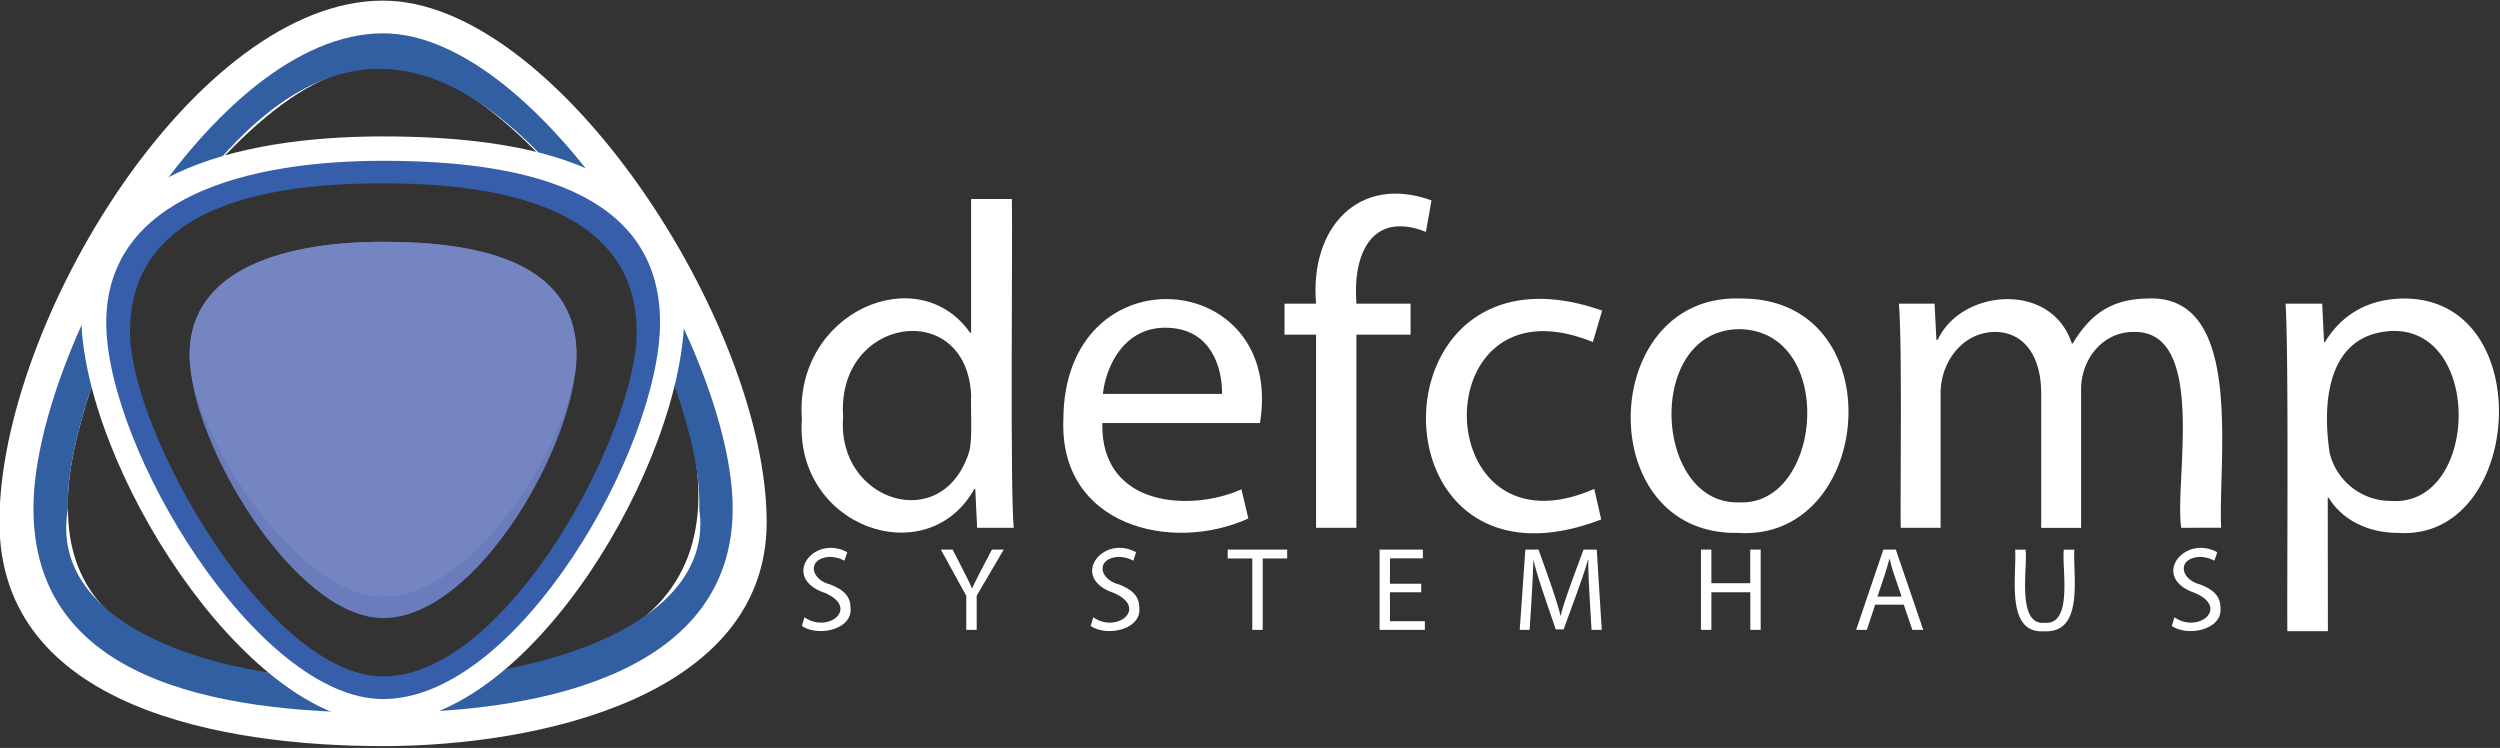
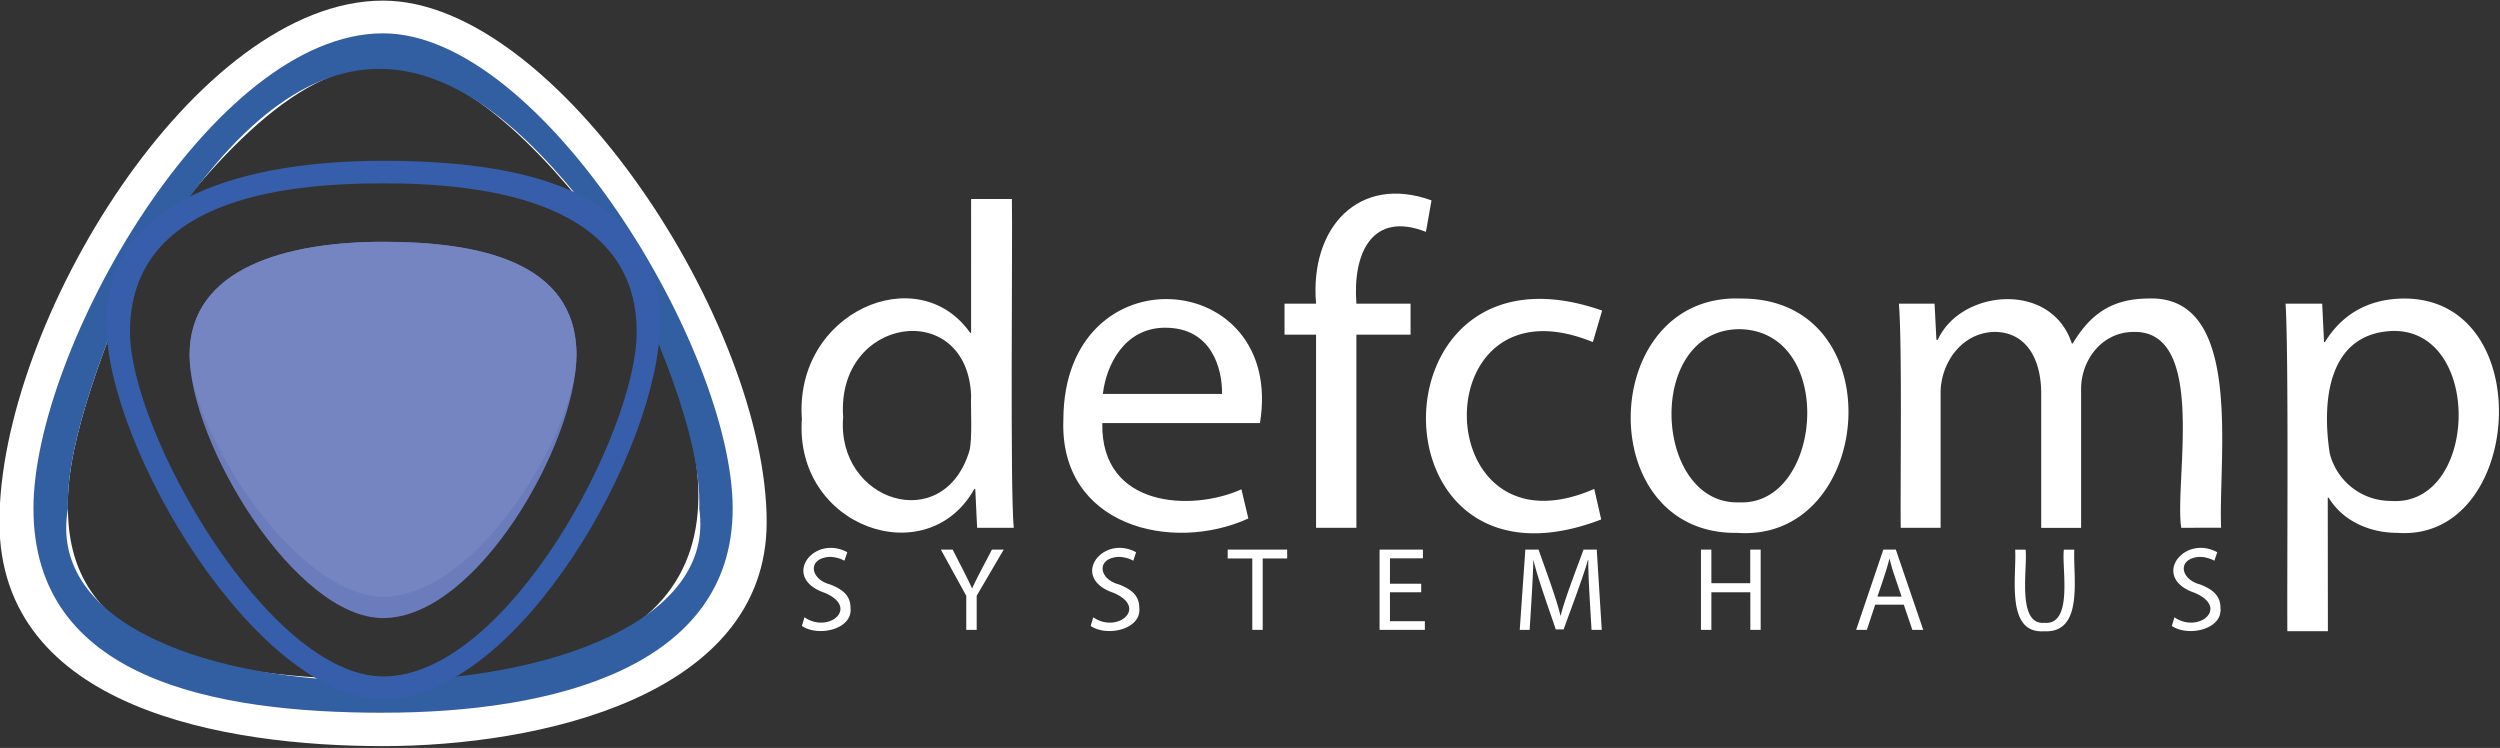
<svg xmlns="http://www.w3.org/2000/svg" id="Ebene_1" data-name="Ebene 1" viewBox="0 0 1200 359">
  <rect x="0" y="0" width="1200" height="359" fill="#333333" stroke="none" />
  <defs>
    <style>.cls-1,.cls-2{fill:#fff;}.cls-2,.cls-3,.cls-4,.cls-5,.cls-6{fill-rule:evenodd;}.cls-3{fill:#325ea2;}.cls-4{fill:#375eab;}.cls-5{fill:#6a7cbb;}.cls-6{fill:#7585c1;}</style>
  </defs>
  <path class="cls-1" d="M1148.26,158.86c-31,1.36-33.78,33.87-30,58.69a30.22,30.22,0,0,0,29.38,22.9C1189.7,243.41,1192.05,157.75,1148.26,158.86Zm2.67,96.92c-14.25,0-26.71-6.22-33.17-16.89h-.44l.07,64.08h-19.46c-.21-25.74.71-134.12-.86-157.22h17.58l.89,18.45h.44c8-13.12,20.7-20.9,38.28-20.9C1218.85,143.63,1211.17,260,1150.93,255.78ZM1047,253.34c-3.44-22.27,12.82-95.48-23.36-94-14.86.26-24.8,13.63-24.71,27.56v66.47H979.78v-64.5c0-17.11-7.57-29.56-22.48-29.56-15.91.41-25.74,15.11-25.81,29.12v64.91H912.35c-.27-20.85.75-88.38-.89-107.59h17.13l.89,17.34h.67c11-24.2,54.51-28.37,64.32,1.78h.44c8.4-14,18.61-21.36,35.84-21.57,46.57-2.21,33.94,75.78,35.38,110ZM835.34,158c-46-.23-41.85,84.57-.44,83.13C874.88,242.87,881.51,159.33,835.34,158ZM834,255.78c-70.24,1.11-67-115.2,1.78-112.48C909.39,143.13,899.84,260.3,834,255.78ZM764.57,164.2c-81.91-33.49-79.61,105.57.67,70.47l3.34,14.67c-112.45,43.2-112-139.74.44-100.26Z" />
  <path class="cls-1" d="M684.45,111.29c-25.55-10.06-35.27,9.83-33.38,34.46h26v14.89h-26v92.7H631.71v-92.7H616.57V145.75h15.14c-3.15-36.61,20.62-62.15,55.41-49.57Zm-125.07,46c-19.81,0-28.49,18.23-30,31.79h57.2c.17-12.43-5.17-31.77-27.2-31.77Zm45.4,45.79H529.11c-.85,40.8,43.13,42.5,66.77,31.79l3.33,14c-36.53,16.67-90.85,3.8-88.79-47.57.32-81.43,106.58-73,94.36,1.8ZM466.13,189.54c-2.23-46.64-64.86-37.76-61.42,10.67-3.37,40.45,48,57.12,60.53,16.45C466.87,211.27,465.86,195.37,466.13,189.54Zm2.89,63.8-.89-18.67h-.44c-22.6,40.59-86.48,18.47-82.79-33.57-3.7-51.32,55.76-77,80.78-41.35h.45V95.51h19.58c.36,20.6-.9,140.14.89,157.83Z" />
  <path class="cls-1" d="M1055.58,267.31c-10.67.86-9.06,10.75.4,13.2,6.52,2.52,9.84,5.66,9.84,11.32,1.09,10.26-15.38,14-23.34,8.63l1.25-4.17c11.44,8,26.61-4.54,9.73-11.72-21.33-7.26-5.26-28.27,10.82-19.49l-1.38,4.06A15.34,15.34,0,0,0,1055.58,267.31ZM981.13,303c-18.63,1.26-13.09-26.74-13.85-39.16h5c1.09,8.16-4.44,36.32,9,35.1,14.12,1.3,8.21-26.69,9.38-35.1h5C995,276.78,1000.46,304.07,981.13,303ZM909,275.26c-.86-2.52-1.43-4.81-2-7h-.12c-1,4.53-4.2,13.6-5.72,18.12h11.62Zm8.93,27.09-4.12-12.12H900.09l-4,12.12h-5.15L904,263.82h6l13.16,38.53Zm-77.77,0V284.29h-18.7v18.06h-5V263.82h5v16.12h18.66V263.82h5v38.53Zm-76.23,0c-.49-9.5-1.61-24.44-1.55-33.56h-.17c-2.35,8.41-8.54,24.58-11.67,33.33h-3.78c-2.94-8.88-8.75-24.79-10.7-33.33H736c-.16,8.84-1.19,24.15-1.78,33.56h-4.75l2.69-38.53h6.35c2.78,8,8.72,23.83,10.48,31.61h.17c1.74-7.53,8.1-23.77,10.93-31.61h6.35l2.4,38.53Zm-80-4.17v4.17H662.2V263.82H683V268H667.18v12.18h15v4.12h-15v13.89ZM606.1,268.05v34.3h-5v-34.3H589.29v-4.23h28.55v4.23Zm-69.48-.74c-10.67.86-9.06,10.75.4,13.2,6.53,2.52,9.84,5.66,9.84,11.32,1.09,10.26-15.38,14-23.34,8.63l1.25-4.17c11.44,8,26.61-4.54,9.74-11.72-21.34-7.26-5.27-28.27,10.81-19.49L544,269.14a15.28,15.28,0,0,0-7.37-1.83Zm-67.81,18.63v16.41h-5V286l-12.19-22.18h5.67c2.5,5,7.14,13.72,9.27,18.58h.11c2-4.67,7-13.76,9.44-18.58h5.67ZM398,267.31c-10.67.86-9.06,10.75.4,13.2,6.53,2.52,9.85,5.66,9.85,11.32,1.09,10.26-15.39,14-23.35,8.63l1.26-4.17c11.43,8,26.6-4.54,9.73-11.72-21.34-7.26-5.27-28.27,10.81-19.49l-1.37,4.06A15.35,15.35,0,0,0,398,267.31Z" />
  <path class="cls-2" d="M307.34,145.73c-4.37-8.68-6.35-18.21-11.46-26.53C269.13,82.19,224.68,30.66,184,32c-43.93-1.9-87.93,53.51-117.6,93.2-14.05,36.9-34.87,85.38-33.77,118.89,0,56.45,47.9,82,151.37,82C343,327.54,362.48,252.06,307.34,145.73ZM183.86,358.13C108.11,358.13-.27,340.2-.27,250.59-.27,155.17,93.82.3,183.86.3,267.33.3,368,155.64,368,250.59,368,334.41,258.37,358.13,183.86,358.13Z" />
  <path class="cls-3" d="M295.88,119.19C231.78,27.71,164.36-7.8,88.8,97.71c-7.29,10-16.23,16.43-22.4,27.49-14.05,36.9-34.87,85.37-33.77,118.89-20.07,112.21,319.05,108.6,303,0C336.93,209.13,313.86,157.8,295.88,119.19Zm-112,222.93c-81.45,0-167.82-16.33-167.82-98C16,168.39,101.79,16,183.86,16c76.08,0,167.82,151.7,167.82,228.1s-86.37,98-167.82,98Z" />
-   <path class="cls-2" d="M184,83c-50.78,0-128,9.18-128,76,0,55.37,73.87,171,129,171,59.47,0,126-116.14,126-171C311,91.75,234.33,83,184,83Zm-.29,264C118.08,347,38.93,223,38.93,150.09c0-65.95,74.51-84.61,144.78-84.61S328.5,79.56,328.5,150.07C328.5,221.73,254.52,347,183.71,347Z" />
  <path class="cls-4" d="M184,88c-50.78,0-121.61,8.7-121.61,71.36,0,48,66.48,165.33,121.61,165.33,59.47,0,121.61-117.41,121.61-165.33C305.61,97.2,234.33,88,184,88Zm-.14,247.55C123.6,335.55,51,215.35,51,154.83s68.4-77.65,132.91-77.65,132.91,12.94,132.91,77.65C316.77,214.8,248.85,335.55,183.86,335.55Z" />
  <path class="cls-5" d="M183.86,296.68c-42.1,0-92.86-84-92.86-126.35s47.79-54.28,92.86-54.28,92.85,9,92.85,54.28C276.71,212.26,229.26,296.68,183.86,296.68Z" />
  <path class="cls-6" d="M184,286.39c-42.09,0-93-79.74-93-116,0-42.31,47.79-54.3,92.86-54.3s92.85,9.07,92.85,54.3C276.71,206.65,229.41,286.39,184,286.39Z" />
</svg>